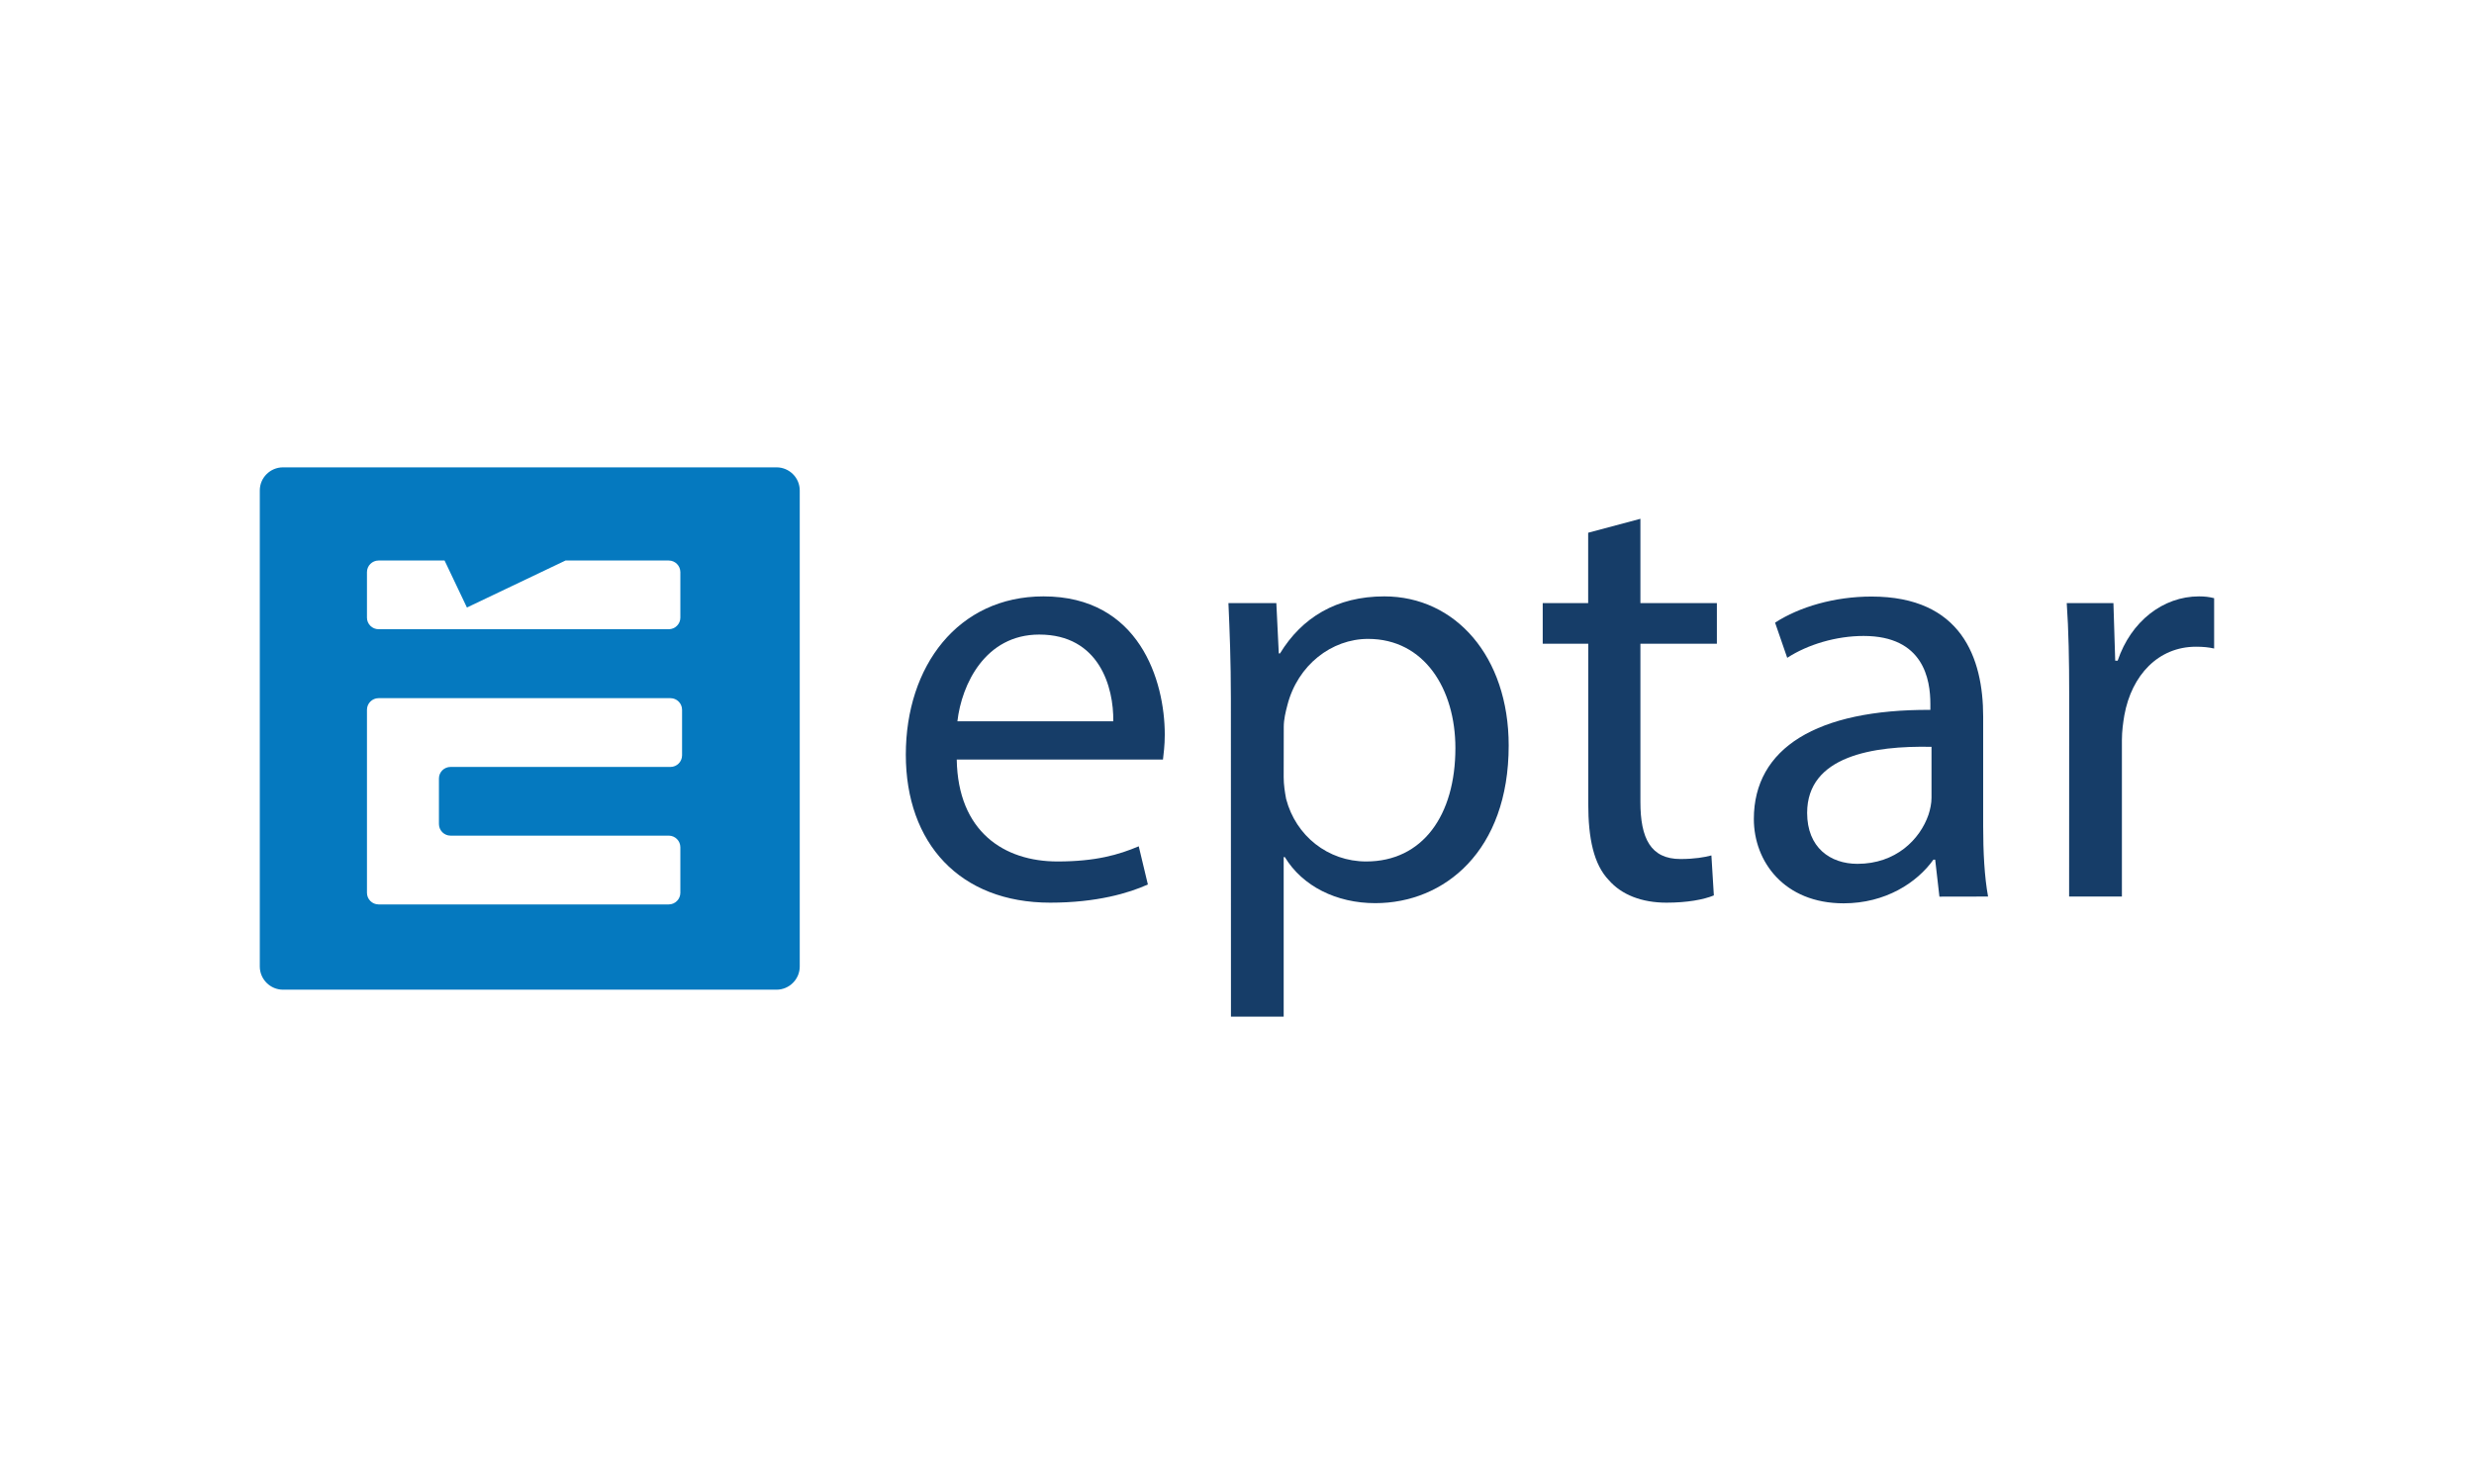
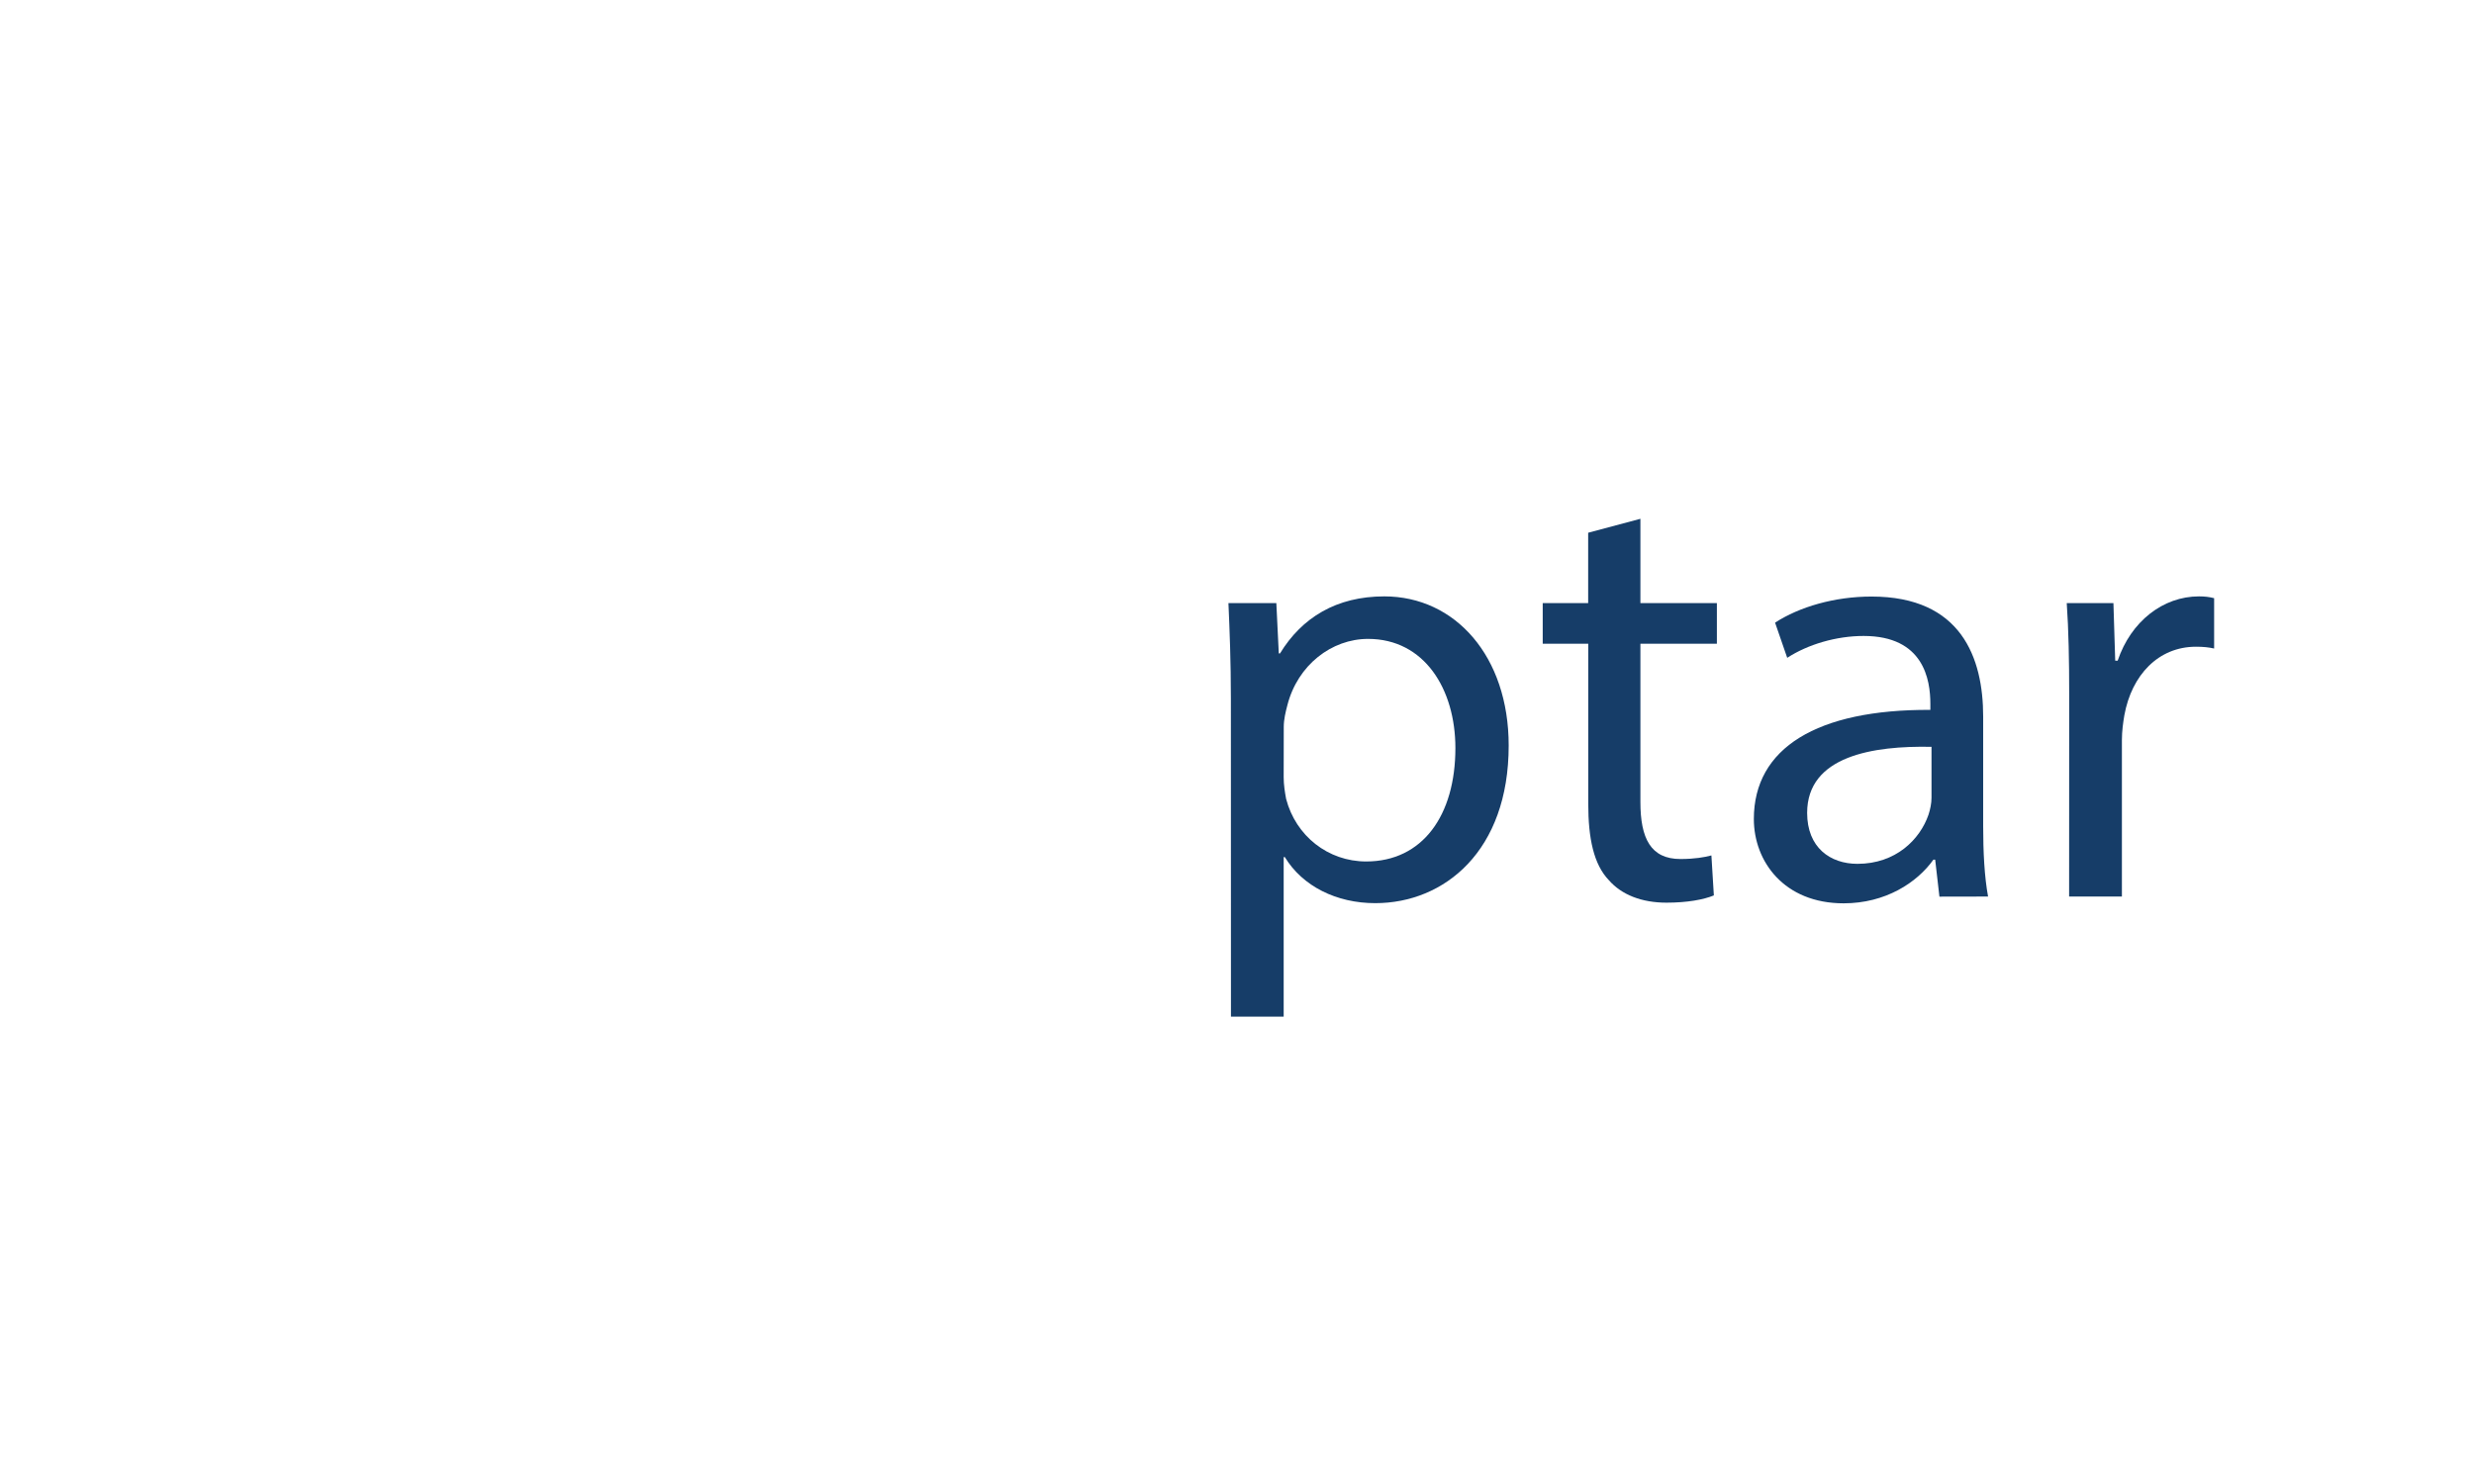
<svg xmlns="http://www.w3.org/2000/svg" width="1000" zoomAndPan="magnify" viewBox="0 0 750 450" height="600" preserveAspectRatio="xMidYMid meet" version="1.0">
  <defs>
    <clipPath id="7a59f1d09f">
      <path d="M 45 40.402 L 140.602 40.402 L 140.602 61.863 L 45 61.863 Z M 45 40.402 " clip-rule="nonzero" />
    </clipPath>
    <clipPath id="b76ba1da31">
      <path d="M 48.758 61.801 L 136.738 61.801 C 138.668 61.801 140.25 60.215 140.25 58.312 L 140.25 44.48 C 140.25 42.551 138.668 40.969 136.738 40.969 L 48.758 40.969 C 46.828 40.969 45.246 42.551 45.246 44.48 L 45.246 58.312 C 45.246 60.215 46.828 61.801 48.758 61.801 " clip-rule="nonzero" />
    </clipPath>
    <clipPath id="0e015684be">
      <path d="M 0.121 0.922 L 95.398 0.922 L 95.398 21.801 L 0.121 21.801 Z M 0.121 0.922 " clip-rule="nonzero" />
    </clipPath>
    <clipPath id="bf6a1f3be5">
-       <path d="M 3.758 21.801 L 91.738 21.801 C 93.668 21.801 95.25 20.215 95.25 18.312 L 95.25 4.48 C 95.25 2.551 93.668 0.969 91.738 0.969 L 3.758 0.969 C 1.828 0.969 0.246 2.551 0.246 4.48 L 0.246 18.312 C 0.246 20.215 1.828 21.801 3.758 21.801 " clip-rule="nonzero" />
+       <path d="M 3.758 21.801 L 91.738 21.801 C 93.668 21.801 95.25 20.215 95.25 18.312 L 95.25 4.48 L 3.758 0.969 C 1.828 0.969 0.246 2.551 0.246 4.48 L 0.246 18.312 C 0.246 20.215 1.828 21.801 3.758 21.801 " clip-rule="nonzero" />
    </clipPath>
    <clipPath id="8216b73145">
      <rect x="0" width="96" y="0" height="22" />
    </clipPath>
    <clipPath id="163aa4e62f">
      <path d="M 45 82.609 L 141 82.609 L 141 145.562 L 45 145.562 Z M 45 82.609 " clip-rule="nonzero" />
    </clipPath>
    <clipPath id="de5276aa93">
      <path d="M 137.258 82.707 L 48.758 82.707 C 46.828 82.707 45.246 84.289 45.246 86.219 L 45.246 141.738 C 45.246 143.668 46.828 145.25 48.758 145.25 L 136.738 145.25 C 138.668 145.25 140.25 143.668 140.25 141.738 L 140.25 127.906 C 140.25 125.977 138.668 124.395 136.738 124.395 L 70.578 124.395 C 68.648 124.395 67.066 122.812 67.066 120.879 L 67.066 107.051 C 67.066 105.121 68.648 103.562 70.578 103.562 L 137.258 103.562 C 139.188 103.562 140.77 101.98 140.77 100.051 L 140.77 86.219 C 140.77 84.289 139.188 82.707 137.258 82.707 " clip-rule="nonzero" />
    </clipPath>
    <clipPath id="9bb6c331f2">
      <path d="M 0.121 0.68 L 95.879 0.68 L 95.879 63.32 L 0.121 63.32 Z M 0.121 0.68 " clip-rule="nonzero" />
    </clipPath>
    <clipPath id="2137892667">
      <path d="M 92.258 0.707 L 3.758 0.707 C 1.828 0.707 0.246 2.289 0.246 4.219 L 0.246 59.738 C 0.246 61.668 1.828 63.25 3.758 63.25 L 91.738 63.25 C 93.668 63.25 95.25 61.668 95.25 59.738 L 95.25 45.906 C 95.25 43.977 93.668 42.395 91.738 42.395 L 25.578 42.395 C 23.648 42.395 22.066 40.812 22.066 38.879 L 22.066 25.051 C 22.066 23.121 23.648 21.562 25.578 21.562 L 92.258 21.562 C 94.188 21.562 95.77 19.98 95.77 18.051 L 95.77 4.219 C 95.77 2.289 94.188 0.707 92.258 0.707 " clip-rule="nonzero" />
    </clipPath>
    <clipPath id="6f384b74bd">
-       <rect x="0" width="96" y="0" height="64" />
-     </clipPath>
+       </clipPath>
    <clipPath id="ac18059d61">
      <path d="M 12.551 12.504 L 177 12.504 L 177 171.316 L 12.551 171.316 Z M 12.551 12.504 " clip-rule="nonzero" />
    </clipPath>
    <clipPath id="92015e60bd">
      <path d="M 140.77 100.051 C 140.77 101.98 139.188 103.562 137.258 103.562 L 70.578 103.562 C 68.648 103.562 67.066 105.121 67.066 107.051 L 67.066 120.879 C 67.066 122.812 68.648 124.395 70.578 124.395 L 136.738 124.395 C 138.668 124.395 140.25 125.977 140.25 127.906 L 140.25 141.738 C 140.25 143.668 138.668 145.25 136.738 145.25 L 48.758 145.25 C 46.828 145.25 45.246 143.668 45.246 141.738 L 45.246 86.219 C 45.246 84.289 46.828 82.707 48.758 82.707 L 137.258 82.707 C 139.188 82.707 140.77 84.289 140.77 86.219 Z M 45.246 44.48 C 45.246 42.551 46.828 40.969 48.758 40.969 L 68.773 40.969 L 75.551 55.219 L 105.438 40.969 L 136.738 40.969 C 138.668 40.969 140.25 42.551 140.25 44.48 L 140.25 58.312 C 140.25 60.215 138.668 61.801 136.738 61.801 L 48.758 61.801 C 46.828 61.801 45.246 60.215 45.246 58.312 Z M 169.418 12.715 L 19.785 12.715 C 15.926 12.715 12.758 15.855 12.758 19.715 L 12.758 164.078 C 12.758 167.938 15.926 171.105 19.785 171.105 L 169.418 171.105 C 173.277 171.105 176.445 167.938 176.445 164.078 L 176.445 19.715 C 176.445 15.855 173.277 12.715 169.418 12.715 " clip-rule="nonzero" />
    </clipPath>
    <clipPath id="e602c58b28">
      <path d="M 0.719 0.602 L 164.641 0.602 L 164.641 159.238 L 0.719 159.238 Z M 0.719 0.602 " clip-rule="nonzero" />
    </clipPath>
    <clipPath id="94f2dd7435">
      <path d="M 128.77 88.051 C 128.77 89.98 127.188 91.562 125.258 91.562 L 58.578 91.562 C 56.648 91.562 55.066 93.121 55.066 95.051 L 55.066 108.879 C 55.066 110.812 56.648 112.395 58.578 112.395 L 124.738 112.395 C 126.668 112.395 128.25 113.977 128.25 115.906 L 128.25 129.738 C 128.25 131.668 126.668 133.25 124.738 133.25 L 36.758 133.25 C 34.828 133.25 33.246 131.668 33.246 129.738 L 33.246 74.219 C 33.246 72.289 34.828 70.707 36.758 70.707 L 125.258 70.707 C 127.188 70.707 128.77 72.289 128.77 74.219 Z M 33.246 32.48 C 33.246 30.551 34.828 28.969 36.758 28.969 L 56.773 28.969 L 63.551 43.219 L 93.438 28.969 L 124.738 28.969 C 126.668 28.969 128.25 30.551 128.25 32.48 L 128.25 46.312 C 128.25 48.215 126.668 49.801 124.738 49.801 L 36.758 49.801 C 34.828 49.801 33.246 48.215 33.246 46.312 Z M 157.418 0.715 L 7.785 0.715 C 3.926 0.715 0.758 3.855 0.758 7.715 L 0.758 152.078 C 0.758 155.938 3.926 159.105 7.785 159.105 L 157.418 159.105 C 161.277 159.105 164.445 155.938 164.445 152.078 L 164.445 7.715 C 164.445 3.855 161.277 0.715 157.418 0.715 " clip-rule="nonzero" />
    </clipPath>
    <clipPath id="94d4baed7a">
      <rect x="0" width="165" y="0" height="160" />
    </clipPath>
    <clipPath id="24360c783b">
      <path d="M 208.586 51.637 L 287.52 51.637 L 287.52 144.984 L 208.586 144.984 Z M 208.586 51.637 " clip-rule="nonzero" />
    </clipPath>
    <clipPath id="f13e74bd13">
-       <path d="M 271.492 89.723 C 271.664 79.43 267.262 63.422 249.051 63.422 C 232.676 63.422 225.523 78.516 224.238 89.723 Z M 224.039 101.324 C 224.41 123.195 238.391 132.227 254.57 132.227 C 266.148 132.227 273.148 130.199 279.211 127.625 L 281.98 139.203 C 276.293 141.777 266.543 144.719 252.367 144.719 C 224.953 144.719 208.602 126.684 208.602 99.84 C 208.602 72.996 224.41 51.844 250.34 51.844 C 279.383 51.844 287.105 77.402 287.105 93.777 C 287.105 97.094 286.734 99.668 286.559 101.324 Z M 224.039 101.324 " clip-rule="nonzero" />
-     </clipPath>
+       </clipPath>
    <clipPath id="0a450fe0e5">
      <path d="M 0.586 0.719 L 79.281 0.719 L 79.281 93.84 L 0.586 93.84 Z M 0.586 0.719 " clip-rule="nonzero" />
    </clipPath>
    <clipPath id="b678d90432">
-       <path d="M 63.492 38.723 C 63.664 28.43 59.262 12.422 41.051 12.422 C 24.676 12.422 17.523 27.516 16.238 38.723 Z M 16.039 50.324 C 16.41 72.195 30.391 81.227 46.57 81.227 C 58.148 81.227 65.148 79.199 71.211 76.625 L 73.98 88.203 C 68.293 90.777 58.543 93.719 44.367 93.719 C 16.953 93.719 0.602 75.684 0.602 48.84 C 0.602 21.996 16.41 0.844 42.34 0.844 C 71.383 0.844 79.105 26.402 79.105 42.777 C 79.105 46.094 78.734 48.668 78.559 50.324 Z M 16.039 50.324 " clip-rule="nonzero" />
-     </clipPath>
+       </clipPath>
    <clipPath id="471dbd7f96">
      <rect x="0" width="80" y="0" height="94" />
    </clipPath>
    <clipPath id="2a72b1552f">
      <path d="M 306.051 51.637 L 391.848 51.637 L 391.848 179.301 L 306.051 179.301 Z M 306.051 51.637 " clip-rule="nonzero" />
    </clipPath>
    <clipPath id="c01d230820">
      <path d="M 323.152 106.645 C 323.152 109.043 323.523 111.246 323.895 113.273 C 326.836 124.48 336.586 132.227 348.164 132.227 C 365.262 132.227 375.207 118.246 375.207 97.836 C 375.207 80 365.828 64.734 348.734 64.734 C 337.699 64.734 327.406 72.652 324.289 84.773 C 323.746 86.801 323.176 89.176 323.176 91.402 Z M 307.145 82.918 C 307.145 71.512 306.773 62.332 306.402 53.871 L 320.926 53.871 L 321.668 69.137 L 322.039 69.137 C 328.668 58.277 339.133 51.844 353.656 51.844 C 375.18 51.844 391.363 70.051 391.363 97.07 C 391.363 129.059 371.867 144.867 350.91 144.867 C 339.133 144.867 328.84 139.723 323.496 130.891 L 323.152 130.891 L 323.152 179.281 L 307.168 179.281 Z M 307.145 82.918 " clip-rule="nonzero" />
    </clipPath>
    <clipPath id="f4e2b00752">
      <path d="M 0.238 0.719 L 85.441 0.719 L 85.441 128.301 L 0.238 128.301 Z M 0.238 0.719 " clip-rule="nonzero" />
    </clipPath>
    <clipPath id="b1f76a92d7">
      <path d="M 17.152 55.645 C 17.152 58.043 17.523 60.246 17.895 62.273 C 20.836 73.48 30.586 81.227 42.164 81.227 C 59.262 81.227 69.207 67.246 69.207 46.836 C 69.207 29 59.828 13.734 42.734 13.734 C 31.699 13.734 21.406 21.652 18.289 33.773 C 17.746 35.801 17.176 38.176 17.176 40.402 Z M 1.145 31.918 C 1.145 20.512 0.773 11.332 0.402 2.871 L 14.926 2.871 L 15.668 18.137 L 16.039 18.137 C 22.668 7.277 33.133 0.844 47.656 0.844 C 69.18 0.844 85.363 19.051 85.363 46.07 C 85.363 78.059 65.867 93.867 44.91 93.867 C 33.133 93.867 22.84 88.723 17.496 79.891 L 17.152 79.891 L 17.152 128.281 L 1.168 128.281 Z M 1.145 31.918 " clip-rule="nonzero" />
    </clipPath>
    <clipPath id="c7c9b2af8d">
      <rect x="0" width="86" y="0" height="129" />
    </clipPath>
    <clipPath id="7b346d04ea">
      <path d="M 401.457 28.301 L 454.992 28.301 L 454.992 144.984 L 401.457 144.984 Z M 401.457 28.301 " clip-rule="nonzero" />
    </clipPath>
    <clipPath id="c2e43289fa">
      <path d="M 431.293 28.316 L 431.293 53.871 L 454.477 53.871 L 454.477 66.191 L 431.293 66.191 L 431.293 114.191 C 431.293 125.223 434.41 131.484 443.441 131.484 C 447.672 131.484 450.789 130.941 452.816 130.395 L 453.559 142.52 C 450.441 143.805 445.469 144.719 439.211 144.719 C 431.664 144.719 425.602 142.32 421.742 137.918 C 417.141 133.141 415.484 125.223 415.484 114.758 L 415.484 66.191 L 401.68 66.191 L 401.68 53.871 L 415.457 53.871 L 415.457 32.547 Z M 431.293 28.316 " clip-rule="nonzero" />
    </clipPath>
    <clipPath id="4ef5409653">
      <path d="M 0.52 0.301 L 53.559 0.301 L 53.559 116.84 L 0.52 116.84 Z M 0.52 0.301 " clip-rule="nonzero" />
    </clipPath>
    <clipPath id="ea490e1010">
      <path d="M 30.293 0.316 L 30.293 25.871 L 53.477 25.871 L 53.477 38.191 L 30.293 38.191 L 30.293 86.191 C 30.293 97.223 33.41 103.484 42.441 103.484 C 46.672 103.484 49.789 102.941 51.816 102.395 L 52.559 114.52 C 49.441 115.805 44.469 116.719 38.211 116.719 C 30.664 116.719 24.602 114.32 20.742 109.918 C 16.141 105.141 14.484 97.223 14.484 86.758 L 14.484 38.191 L 0.68 38.191 L 0.68 25.871 L 14.457 25.871 L 14.457 4.547 Z M 30.293 0.316 " clip-rule="nonzero" />
    </clipPath>
    <clipPath id="36871c7816">
      <rect x="0" width="54" y="0" height="117" />
    </clipPath>
    <clipPath id="eaa84ca508">
      <path d="M 465.289 51.637 L 537 51.637 L 537 144.984 L 465.289 144.984 Z M 465.289 51.637 " clip-rule="nonzero" />
    </clipPath>
    <clipPath id="3c4ae69ee2">
      <path d="M 519.543 97.465 C 501.879 97.094 481.84 100.211 481.84 117.504 C 481.84 127.996 488.816 132.945 497.102 132.945 C 508.684 132.945 516.031 125.594 518.629 118.051 C 519.172 116.391 519.543 114.562 519.543 112.902 Z M 521.941 142.891 L 520.656 131.684 L 520.113 131.684 C 515.141 138.66 505.59 144.918 492.898 144.918 C 474.863 144.918 465.684 132.227 465.684 119.359 C 465.684 97.836 484.809 86.086 519.195 86.258 L 519.195 84.426 C 519.195 77.078 517.168 63.844 498.961 63.844 C 490.672 63.844 482.035 66.414 475.801 70.473 L 472.117 59.809 C 479.465 55.035 490.125 51.895 501.359 51.895 C 528.574 51.895 535.203 70.473 535.203 88.312 L 535.203 121.539 C 535.203 129.258 535.574 136.805 536.688 142.863 Z M 521.941 142.891 " clip-rule="nonzero" />
    </clipPath>
    <clipPath id="c660342f62">
      <path d="M 0.602 0.719 L 71.879 0.719 L 71.879 93.984 L 0.602 93.984 Z M 0.602 0.719 " clip-rule="nonzero" />
    </clipPath>
    <clipPath id="9d39acb5a9">
      <path d="M 54.543 46.465 C 36.879 46.094 16.84 49.211 16.84 66.504 C 16.84 76.996 23.816 81.945 32.102 81.945 C 43.684 81.945 51.031 74.594 53.629 67.051 C 54.172 65.391 54.543 63.562 54.543 61.902 Z M 56.941 91.891 L 55.656 80.684 L 55.113 80.684 C 50.141 87.66 40.59 93.918 27.898 93.918 C 9.863 93.918 0.684 81.227 0.684 68.359 C 0.684 46.836 19.809 35.086 54.195 35.258 L 54.195 33.426 C 54.195 26.078 52.168 12.844 33.961 12.844 C 25.672 12.844 17.035 15.414 10.801 19.473 L 7.117 8.809 C 14.465 4.035 25.125 0.895 36.359 0.895 C 63.574 0.895 70.203 19.473 70.203 37.312 L 70.203 70.539 C 70.203 78.258 70.574 85.805 71.688 91.863 Z M 56.941 91.891 " clip-rule="nonzero" />
    </clipPath>
    <clipPath id="1616034f28">
      <rect x="0" width="72" y="0" height="94" />
    </clipPath>
    <clipPath id="727f88fffc">
      <path d="M 560.008 51.637 L 605.309 51.637 L 605.309 142.922 L 560.008 142.922 Z M 560.008 51.637 " clip-rule="nonzero" />
    </clipPath>
    <clipPath id="9b7d8a48f8">
      <path d="M 561.281 81.633 C 561.281 71.141 561.109 62.137 560.539 53.871 L 574.691 53.871 L 575.234 71.34 L 575.977 71.34 C 580.008 59.391 589.758 51.844 600.617 51.844 C 602.449 51.844 603.734 52.016 605.219 52.387 L 605.219 67.652 C 603.562 67.281 601.906 67.109 599.703 67.109 C 588.297 67.109 580.207 75.742 578.004 87.891 C 577.633 90.094 577.262 92.664 577.262 95.438 L 577.262 142.863 L 561.258 142.863 Z M 561.281 81.633 " clip-rule="nonzero" />
    </clipPath>
    <clipPath id="e309172b96">
      <path d="M 0.398 0.719 L 45.281 0.719 L 45.281 91.922 L 0.398 91.922 Z M 0.398 0.719 " clip-rule="nonzero" />
    </clipPath>
    <clipPath id="f6709acf98">
      <path d="M 1.281 30.633 C 1.281 20.141 1.109 11.137 0.539 2.871 L 14.691 2.871 L 15.234 20.34 L 15.977 20.34 C 20.008 8.391 29.758 0.844 40.617 0.844 C 42.449 0.844 43.734 1.016 45.219 1.387 L 45.219 16.652 C 43.562 16.281 41.906 16.109 39.703 16.109 C 28.297 16.109 20.207 24.742 18.004 36.891 C 17.633 39.094 17.262 41.664 17.262 44.438 L 17.262 91.863 L 1.258 91.863 Z M 1.281 30.633 " clip-rule="nonzero" />
    </clipPath>
    <clipPath id="2e55567caf">
      <rect x="0" width="46" y="0" height="92" />
    </clipPath>
    <clipPath id="79d833ef7b">
      <rect x="0" width="618" y="0" height="192" />
    </clipPath>
  </defs>
  <rect x="-75" width="900" fill="#ffffff" y="-45" height="540" fill-opacity="1" />
  <g transform="matrix(1, 0, 0, 1, 66, 129)">
    <g clip-path="url(#79d833ef7b)">
      <g clip-path="url(#7a59f1d09f)">
        <g clip-path="url(#b76ba1da31)">
          <g transform="matrix(1, 0, 0, 1, 45, 40)">
            <g clip-path="url(#8216b73145)">
              <g clip-path="url(#0e015684be)">
                <g clip-path="url(#bf6a1f3be5)">
                  <rect x="-384" width="1296" fill="#ffffff" y="-332.8" height="777.6" fill-opacity="1" />
                </g>
              </g>
            </g>
          </g>
        </g>
      </g>
      <g clip-path="url(#163aa4e62f)">
        <g clip-path="url(#de5276aa93)">
          <g transform="matrix(1, 0, 0, 1, 45, 82)">
            <g clip-path="url(#6f384b74bd)">
              <g clip-path="url(#9bb6c331f2)">
                <g clip-path="url(#2137892667)">
                  <rect x="-384" width="1296" fill="#ffffff" y="-374.8" height="777.6" fill-opacity="1" />
                </g>
              </g>
            </g>
          </g>
        </g>
      </g>
      <g clip-path="url(#ac18059d61)">
        <g clip-path="url(#92015e60bd)">
          <g transform="matrix(1, 0, 0, 1, 12, 12)">
            <g clip-path="url(#94d4baed7a)">
              <g clip-path="url(#e602c58b28)">
                <g clip-path="url(#94f2dd7435)">
-                   <rect x="-351" width="1296" fill="#0579bf" y="-304.8" height="777.6" fill-opacity="1" />
-                 </g>
+                   </g>
              </g>
            </g>
          </g>
        </g>
      </g>
      <g clip-path="url(#24360c783b)">
        <g clip-path="url(#f13e74bd13)">
          <g transform="matrix(1, 0, 0, 1, 208, 51)">
            <g clip-path="url(#471dbd7f96)">
              <g clip-path="url(#0a450fe0e5)">
                <g clip-path="url(#b678d90432)">
                  <rect x="-547" width="1296" fill="#163d68" y="-343.8" height="777.6" fill-opacity="1" />
                </g>
              </g>
            </g>
          </g>
        </g>
      </g>
      <g clip-path="url(#2a72b1552f)">
        <g clip-path="url(#c01d230820)">
          <g transform="matrix(1, 0, 0, 1, 306, 51)">
            <g clip-path="url(#c7c9b2af8d)">
              <g clip-path="url(#f4e2b00752)">
                <g clip-path="url(#b1f76a92d7)">
                  <rect x="-645" width="1296" fill="#163d68" y="-343.8" height="777.6" fill-opacity="1" />
                </g>
              </g>
            </g>
          </g>
        </g>
      </g>
      <g clip-path="url(#7b346d04ea)">
        <g clip-path="url(#c2e43289fa)">
          <g transform="matrix(1, 0, 0, 1, 401, 28)">
            <g clip-path="url(#36871c7816)">
              <g clip-path="url(#4ef5409653)">
                <g clip-path="url(#ea490e1010)">
                  <rect x="-740" width="1296" fill="#163d68" y="-320.8" height="777.6" fill-opacity="1" />
                </g>
              </g>
            </g>
          </g>
        </g>
      </g>
      <g clip-path="url(#eaa84ca508)">
        <g clip-path="url(#3c4ae69ee2)">
          <g transform="matrix(1, 0, 0, 1, 465, 51)">
            <g clip-path="url(#1616034f28)">
              <g clip-path="url(#c660342f62)">
                <g clip-path="url(#9d39acb5a9)">
                  <rect x="-804" width="1296" fill="#163d68" y="-343.8" height="777.6" fill-opacity="1" />
                </g>
              </g>
            </g>
          </g>
        </g>
      </g>
      <g clip-path="url(#727f88fffc)">
        <g clip-path="url(#9b7d8a48f8)">
          <g transform="matrix(1, 0, 0, 1, 560, 51)">
            <g clip-path="url(#2e55567caf)">
              <g clip-path="url(#e309172b96)">
                <g clip-path="url(#f6709acf98)">
                  <rect x="-899" width="1296" fill="#163d68" y="-343.8" height="777.6" fill-opacity="1" />
                </g>
              </g>
            </g>
          </g>
        </g>
      </g>
    </g>
  </g>
</svg>